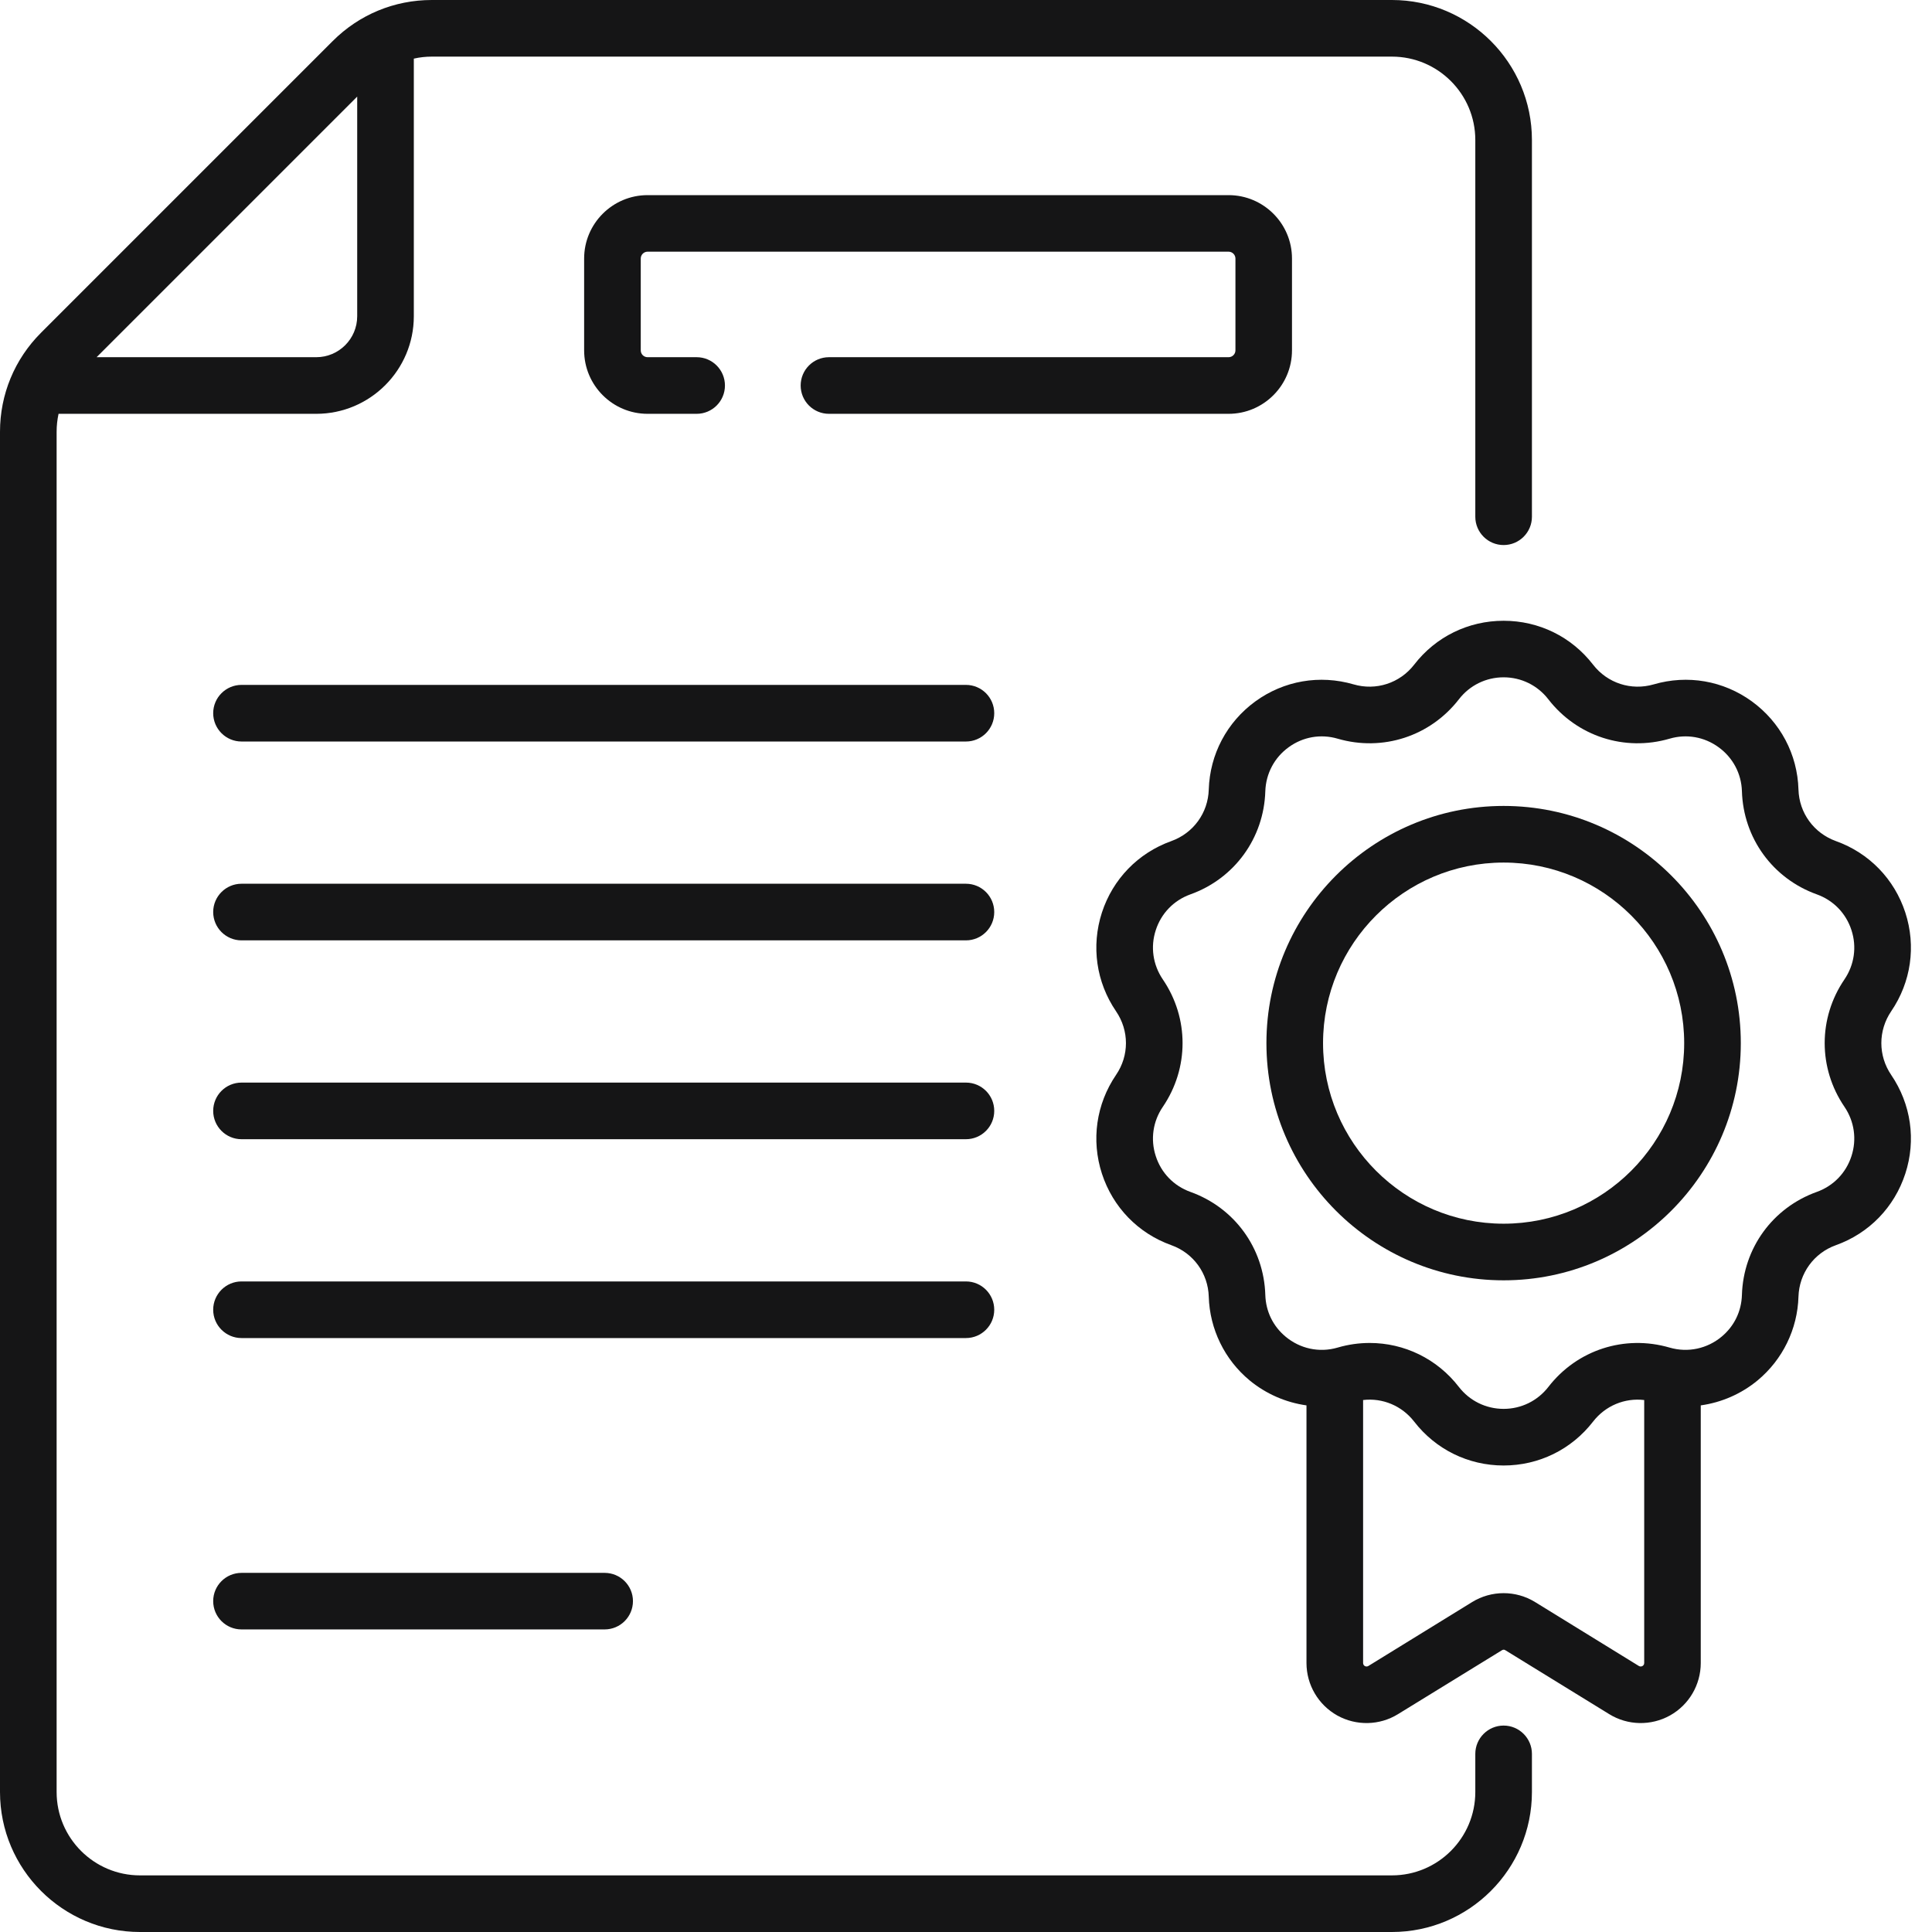
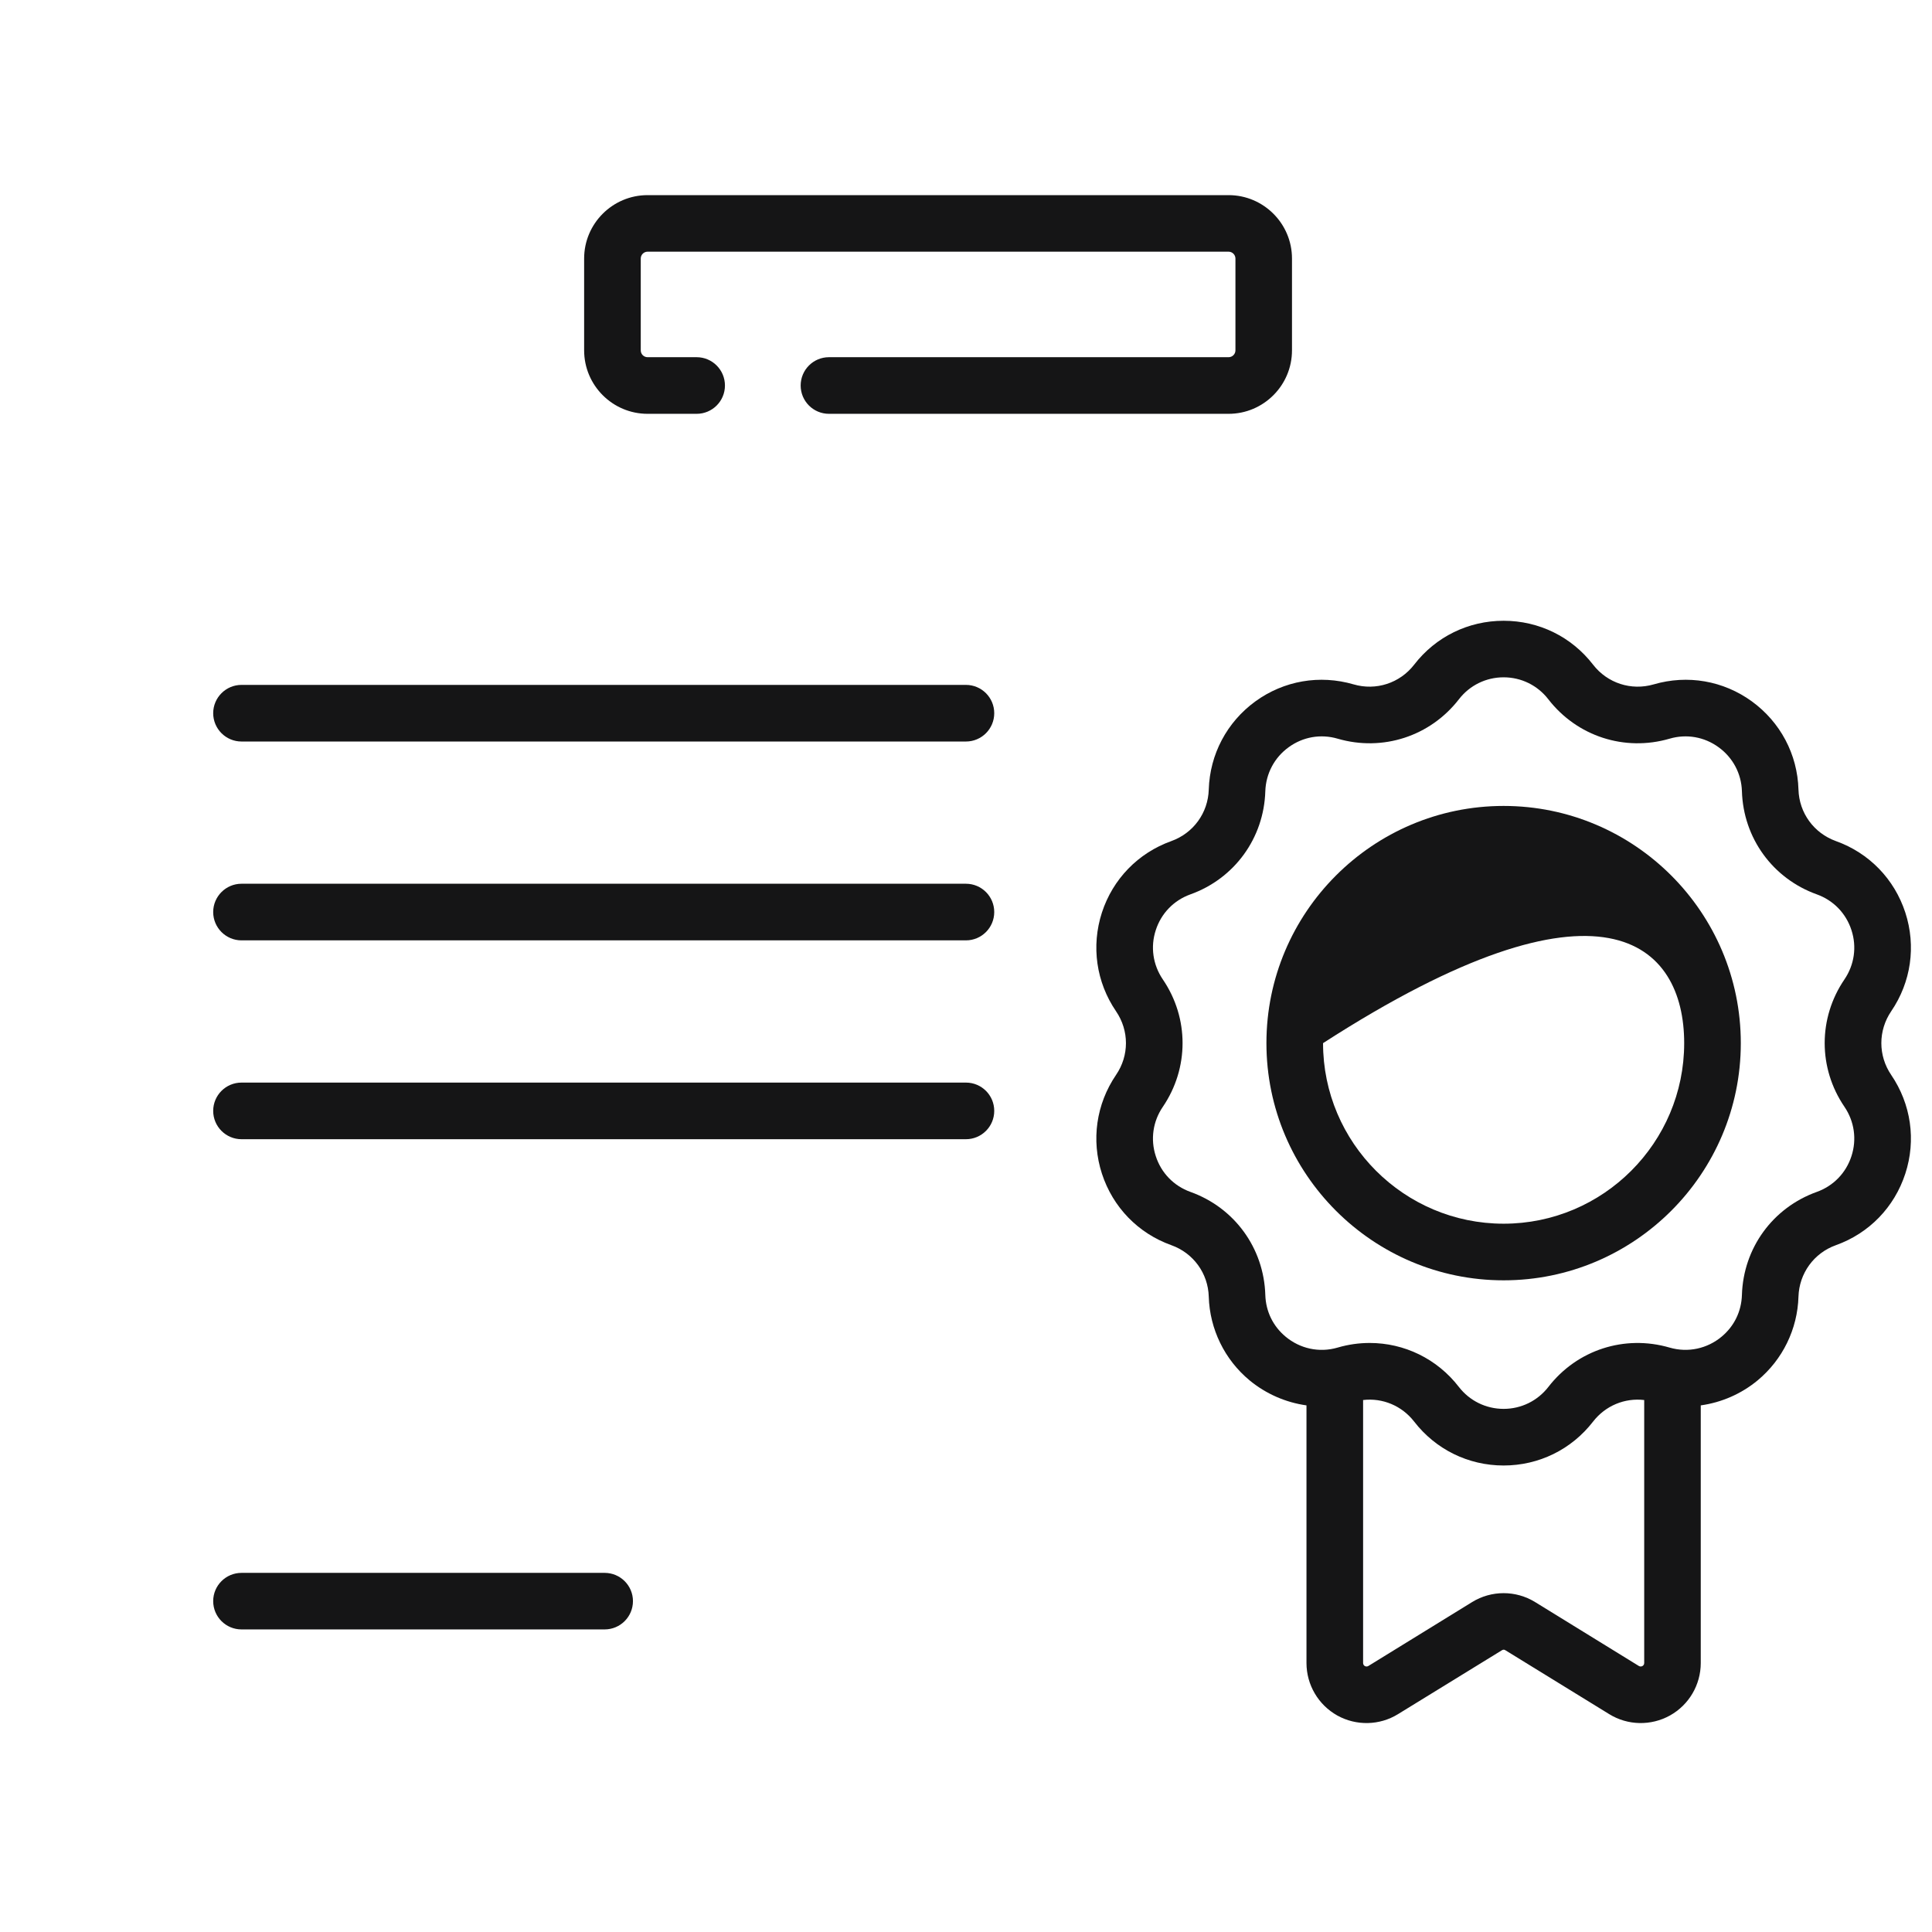
<svg xmlns="http://www.w3.org/2000/svg" width="26" height="26" viewBox="0 0 26 26" fill="none">
  <path d="M12.999 9.217H3.25C3.04 9.217 2.869 9.388 2.869 9.598C2.869 9.808 3.04 9.979 3.25 9.979H12.999C13.21 9.979 13.38 9.808 13.38 9.598C13.38 9.388 13.21 9.217 12.999 9.217Z" fill="#151516" />
  <path d="M12.999 11.893H3.25C3.04 11.893 2.869 12.064 2.869 12.274C2.869 12.484 3.04 12.655 3.25 12.655H12.999C13.21 12.655 13.38 12.484 13.38 12.274C13.38 12.064 13.21 11.893 12.999 11.893Z" fill="#151516" />
  <path d="M12.999 14.569H3.25C3.04 14.569 2.869 14.739 2.869 14.95C2.869 15.16 3.04 15.331 3.25 15.331H12.999C13.21 15.331 13.38 15.16 13.38 14.95C13.38 14.739 13.21 14.569 12.999 14.569Z" fill="#151516" />
-   <path d="M13.38 17.626C13.38 17.416 13.21 17.245 12.999 17.245H3.25C3.04 17.245 2.869 17.416 2.869 17.626C2.869 17.836 3.04 18.007 3.25 18.007H12.999C13.21 18.007 13.38 17.836 13.38 17.626Z" fill="#151516" />
  <path d="M3.25 21.167C3.04 21.167 2.869 21.337 2.869 21.547C2.869 21.758 3.04 21.928 3.25 21.928H8.137C8.347 21.928 8.518 21.758 8.518 21.547C8.518 21.337 8.347 21.167 8.137 21.167H3.25Z" fill="#151516" />
  <path d="M17.387 4.715V3.479C17.387 3.009 17.004 2.626 16.534 2.626H8.715C8.244 2.626 7.861 3.009 7.861 3.479V4.715C7.861 5.186 8.244 5.569 8.715 5.569H9.375C9.586 5.569 9.756 5.398 9.756 5.188C9.756 4.978 9.586 4.807 9.375 4.807H8.715C8.664 4.807 8.623 4.766 8.623 4.715V3.479C8.623 3.429 8.664 3.387 8.715 3.387H16.534C16.584 3.387 16.626 3.429 16.626 3.479V4.715C16.626 4.766 16.584 4.807 16.534 4.807H11.156C10.945 4.807 10.775 4.978 10.775 5.188C10.775 5.398 10.945 5.569 11.156 5.569H16.534C17.004 5.569 17.387 5.186 17.387 4.715Z" fill="#151516" />
-   <path d="M20.235 23.222C20.025 23.222 19.854 23.393 19.854 23.603V24.116C19.854 24.735 19.351 25.238 18.732 25.238H1.884C1.265 25.238 0.762 24.735 0.762 24.116V5.811C0.762 5.728 0.771 5.648 0.788 5.569H4.256C4.98 5.569 5.569 4.98 5.569 4.256V0.789C5.648 0.771 5.728 0.762 5.811 0.762H18.732C19.351 0.762 19.854 1.265 19.854 1.884V6.954C19.854 7.165 20.025 7.335 20.235 7.335C20.445 7.335 20.616 7.165 20.616 6.954V1.884C20.616 0.845 19.77 0 18.732 0H5.811C5.308 0 4.834 0.196 4.478 0.552L0.552 4.478C0.196 4.834 0 5.308 0 5.811V24.116C0 25.155 0.845 26 1.884 26H18.732C19.77 26 20.616 25.155 20.616 24.116V23.603C20.616 23.393 20.445 23.222 20.235 23.222ZM4.807 1.3V4.256C4.807 4.56 4.56 4.807 4.256 4.807H1.3L4.807 1.3Z" fill="#151516" />
  <path d="M25.451 13.609C25.718 13.217 25.788 12.733 25.641 12.281C25.494 11.83 25.154 11.479 24.707 11.319C24.41 11.212 24.212 10.94 24.203 10.625C24.189 10.151 23.96 9.719 23.576 9.439C23.192 9.16 22.71 9.077 22.255 9.21C21.952 9.298 21.632 9.194 21.439 8.945C21.149 8.569 20.71 8.354 20.235 8.354C19.76 8.354 19.321 8.569 19.031 8.945C18.838 9.194 18.518 9.298 18.216 9.21C17.76 9.077 17.278 9.16 16.894 9.439C16.51 9.719 16.282 10.151 16.267 10.625C16.258 10.94 16.06 11.212 15.763 11.319C15.316 11.479 14.976 11.83 14.829 12.281C14.683 12.733 14.752 13.217 15.019 13.609C15.197 13.87 15.197 14.206 15.019 14.466C14.752 14.859 14.683 15.343 14.829 15.794C14.976 16.246 15.316 16.597 15.763 16.757C16.06 16.863 16.258 17.136 16.267 17.45C16.28 17.887 16.48 18.297 16.816 18.576C17.038 18.759 17.304 18.874 17.582 18.913V22.38C17.582 22.673 17.741 22.943 17.996 23.086C18.251 23.228 18.565 23.222 18.814 23.068L20.211 22.209C20.233 22.195 20.247 22.201 20.26 22.209L21.656 23.068C21.905 23.222 22.219 23.228 22.474 23.086C22.73 22.943 22.888 22.673 22.888 22.38V18.913C23.167 18.874 23.433 18.759 23.654 18.576C23.99 18.297 24.19 17.887 24.203 17.45C24.213 17.136 24.41 16.863 24.707 16.757C25.154 16.597 25.494 16.246 25.641 15.794C25.788 15.343 25.718 14.859 25.451 14.466C25.274 14.206 25.274 13.87 25.451 13.609ZM22.055 22.42L20.659 21.56C20.399 21.4 20.071 21.4 19.811 21.56L18.415 22.42C18.383 22.439 18.344 22.417 18.344 22.38V18.841C18.605 18.81 18.865 18.917 19.031 19.131C19.321 19.506 19.76 19.722 20.235 19.722C20.71 19.722 21.149 19.506 21.439 19.131C21.605 18.917 21.865 18.81 22.127 18.841V22.38C22.127 22.417 22.087 22.439 22.055 22.42ZM24.822 14.895C24.955 15.091 24.99 15.333 24.916 15.559C24.843 15.785 24.673 15.96 24.45 16.04C23.856 16.253 23.461 16.797 23.442 17.427C23.435 17.649 23.338 17.848 23.168 17.989C22.977 18.148 22.718 18.208 22.468 18.135C21.863 17.959 21.223 18.166 20.837 18.665C20.692 18.852 20.472 18.96 20.235 18.96C19.998 18.96 19.778 18.852 19.633 18.665C19.339 18.284 18.896 18.073 18.433 18.073C18.29 18.073 18.145 18.093 18.002 18.135C17.75 18.209 17.492 18.147 17.302 17.989C17.132 17.848 17.035 17.649 17.028 17.427C17.009 16.797 16.614 16.253 16.02 16.04C15.797 15.96 15.627 15.785 15.554 15.559C15.48 15.333 15.515 15.091 15.649 14.895C16.003 14.374 16.003 13.701 15.649 13.181C15.515 12.984 15.48 12.742 15.554 12.517C15.627 12.291 15.797 12.116 16.02 12.036C16.614 11.823 17.009 11.278 17.028 10.648C17.036 10.411 17.15 10.195 17.342 10.056C17.534 9.916 17.774 9.874 18.002 9.941C18.607 10.117 19.247 9.909 19.633 9.411C19.778 9.223 19.998 9.115 20.235 9.115C20.472 9.115 20.692 9.223 20.837 9.411C21.223 9.909 21.863 10.117 22.468 9.941C22.696 9.874 22.936 9.916 23.128 10.056C23.32 10.195 23.435 10.411 23.442 10.648C23.461 11.278 23.856 11.823 24.45 12.036C24.673 12.116 24.843 12.291 24.916 12.517C24.99 12.742 24.955 12.984 24.822 13.18C24.467 13.701 24.467 14.374 24.822 14.895Z" fill="#151516" />
-   <path d="M20.235 10.846C18.475 10.846 17.043 12.278 17.043 14.038C17.043 15.798 18.475 17.23 20.235 17.23C21.995 17.23 23.427 15.798 23.427 14.038C23.427 12.278 21.995 10.846 20.235 10.846ZM20.235 16.468C18.895 16.468 17.805 15.378 17.805 14.038C17.805 12.698 18.895 11.608 20.235 11.608C21.575 11.608 22.665 12.698 22.665 14.038C22.665 15.378 21.575 16.468 20.235 16.468Z" fill="#151516" />
+   <path d="M20.235 10.846C18.475 10.846 17.043 12.278 17.043 14.038C17.043 15.798 18.475 17.23 20.235 17.23C21.995 17.23 23.427 15.798 23.427 14.038C23.427 12.278 21.995 10.846 20.235 10.846ZM20.235 16.468C18.895 16.468 17.805 15.378 17.805 14.038C21.575 11.608 22.665 12.698 22.665 14.038C22.665 15.378 21.575 16.468 20.235 16.468Z" fill="#151516" />
</svg>